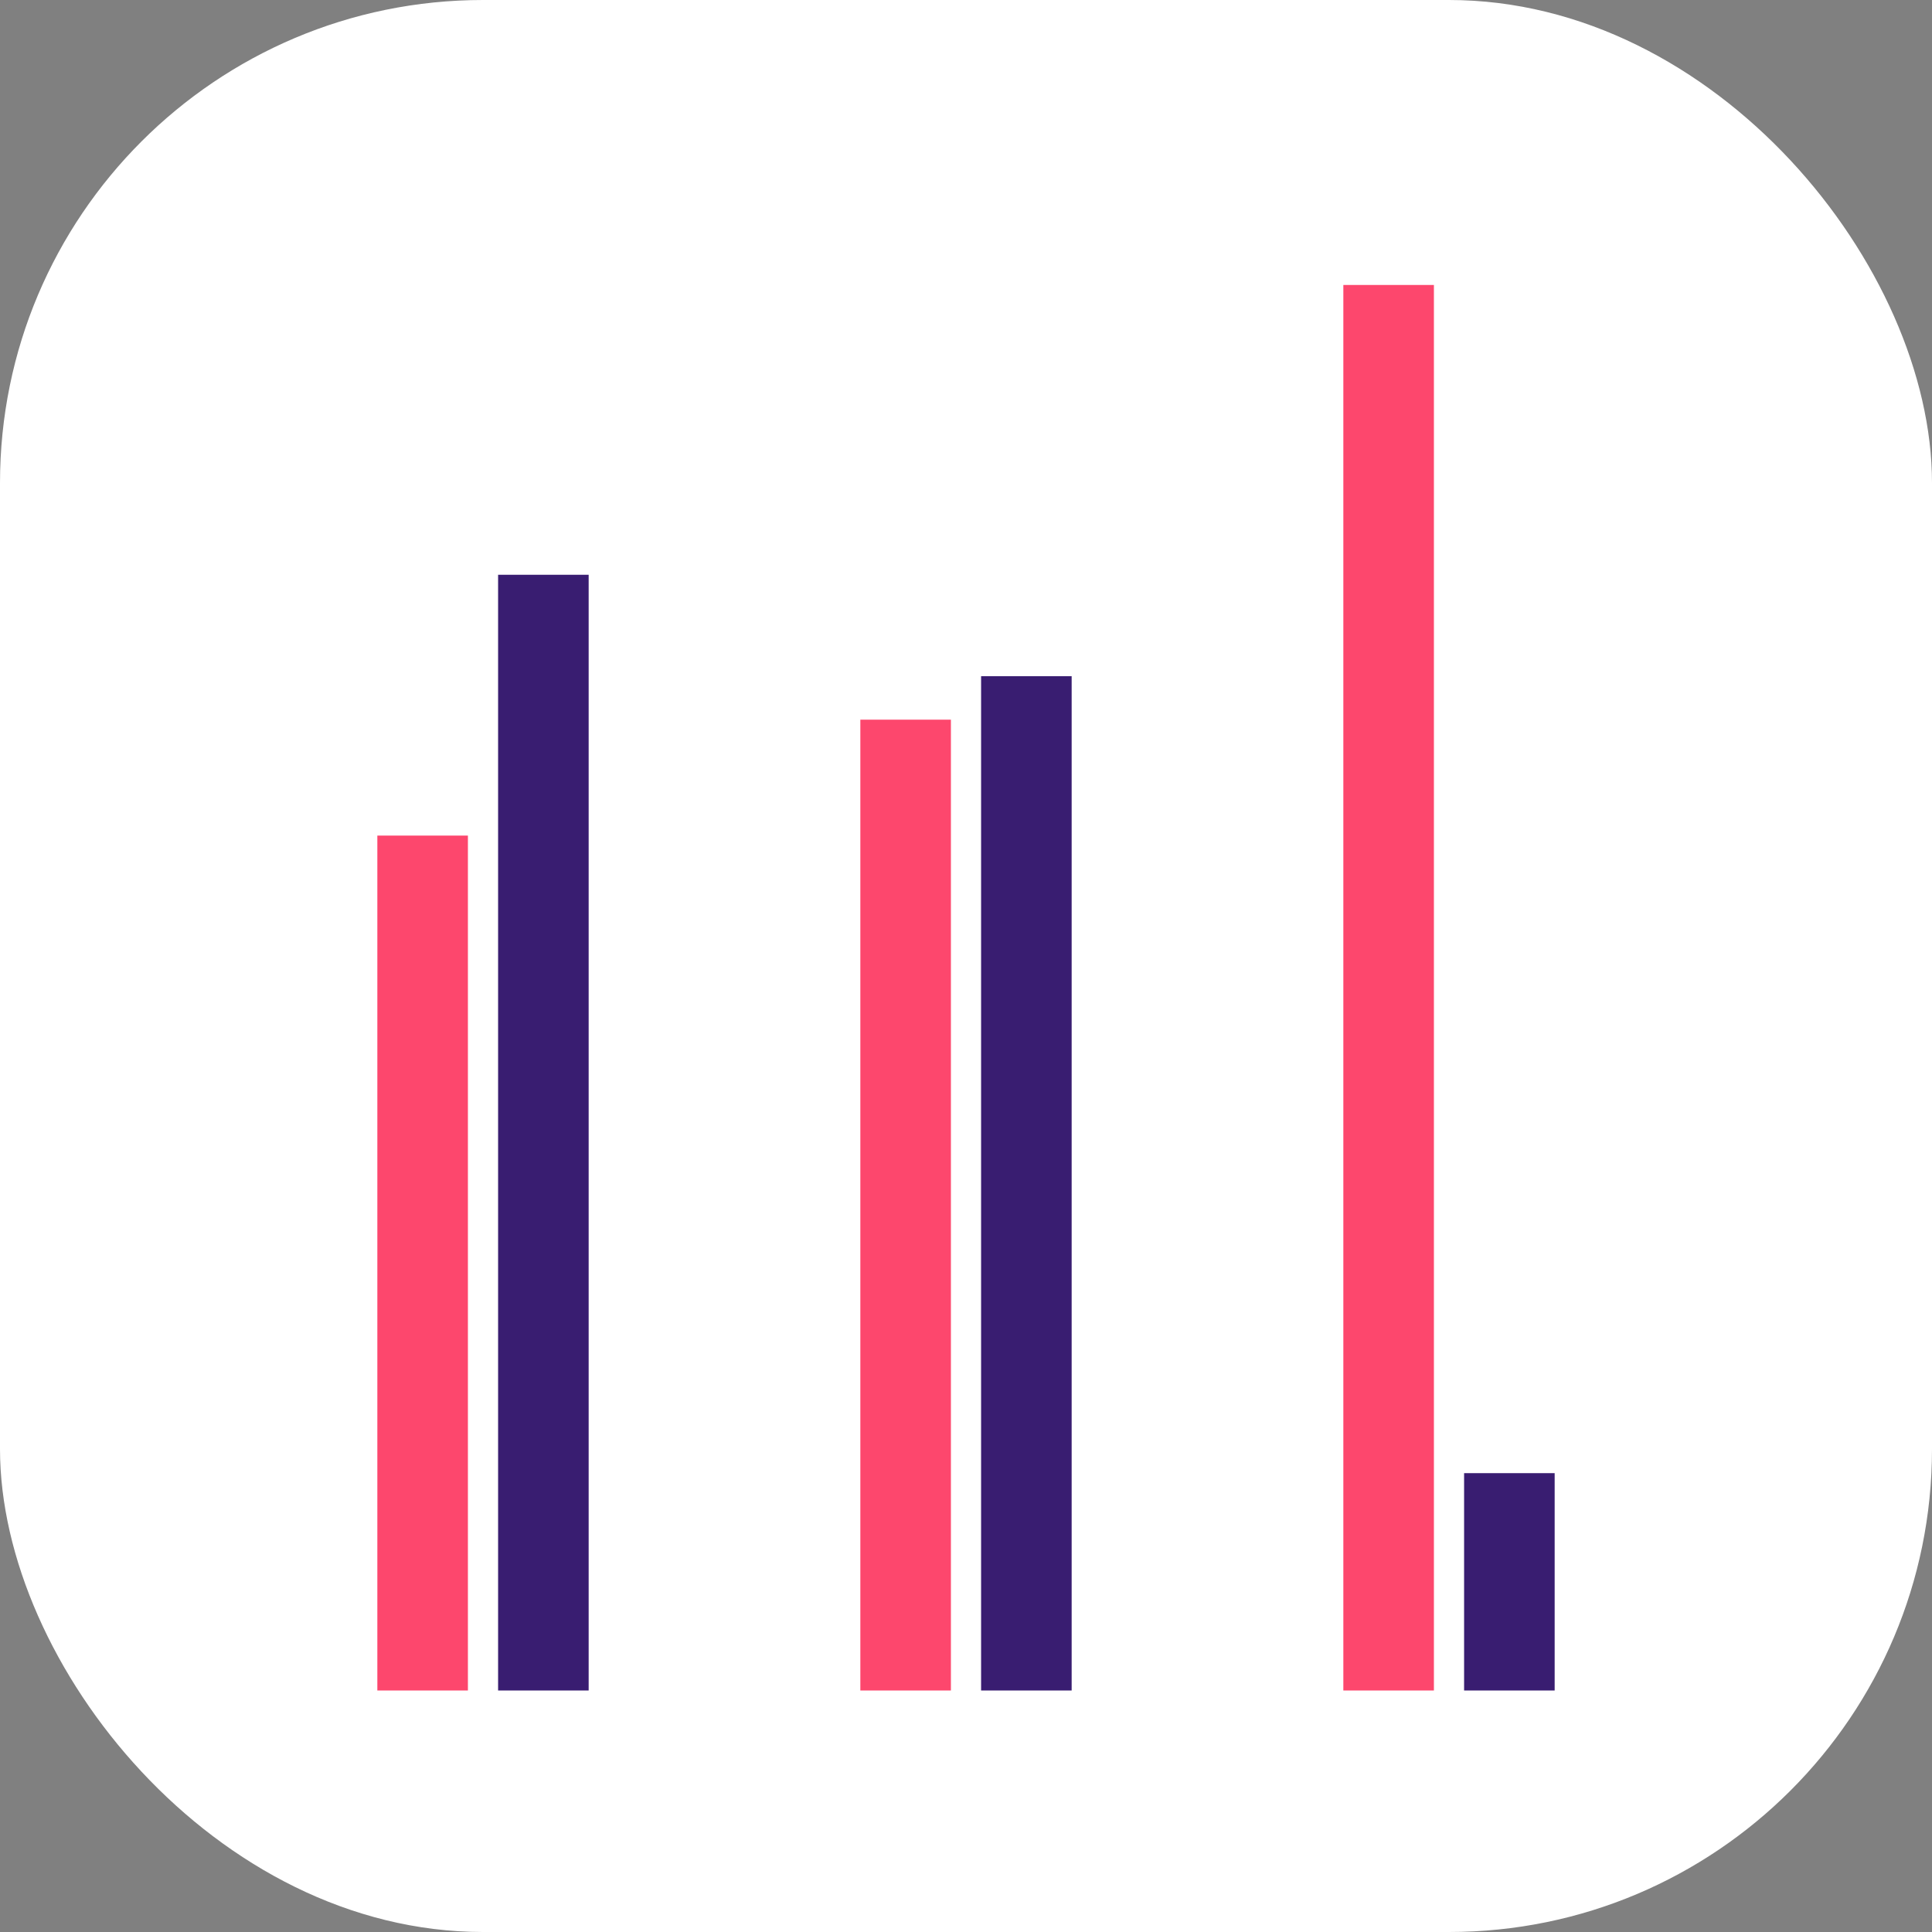
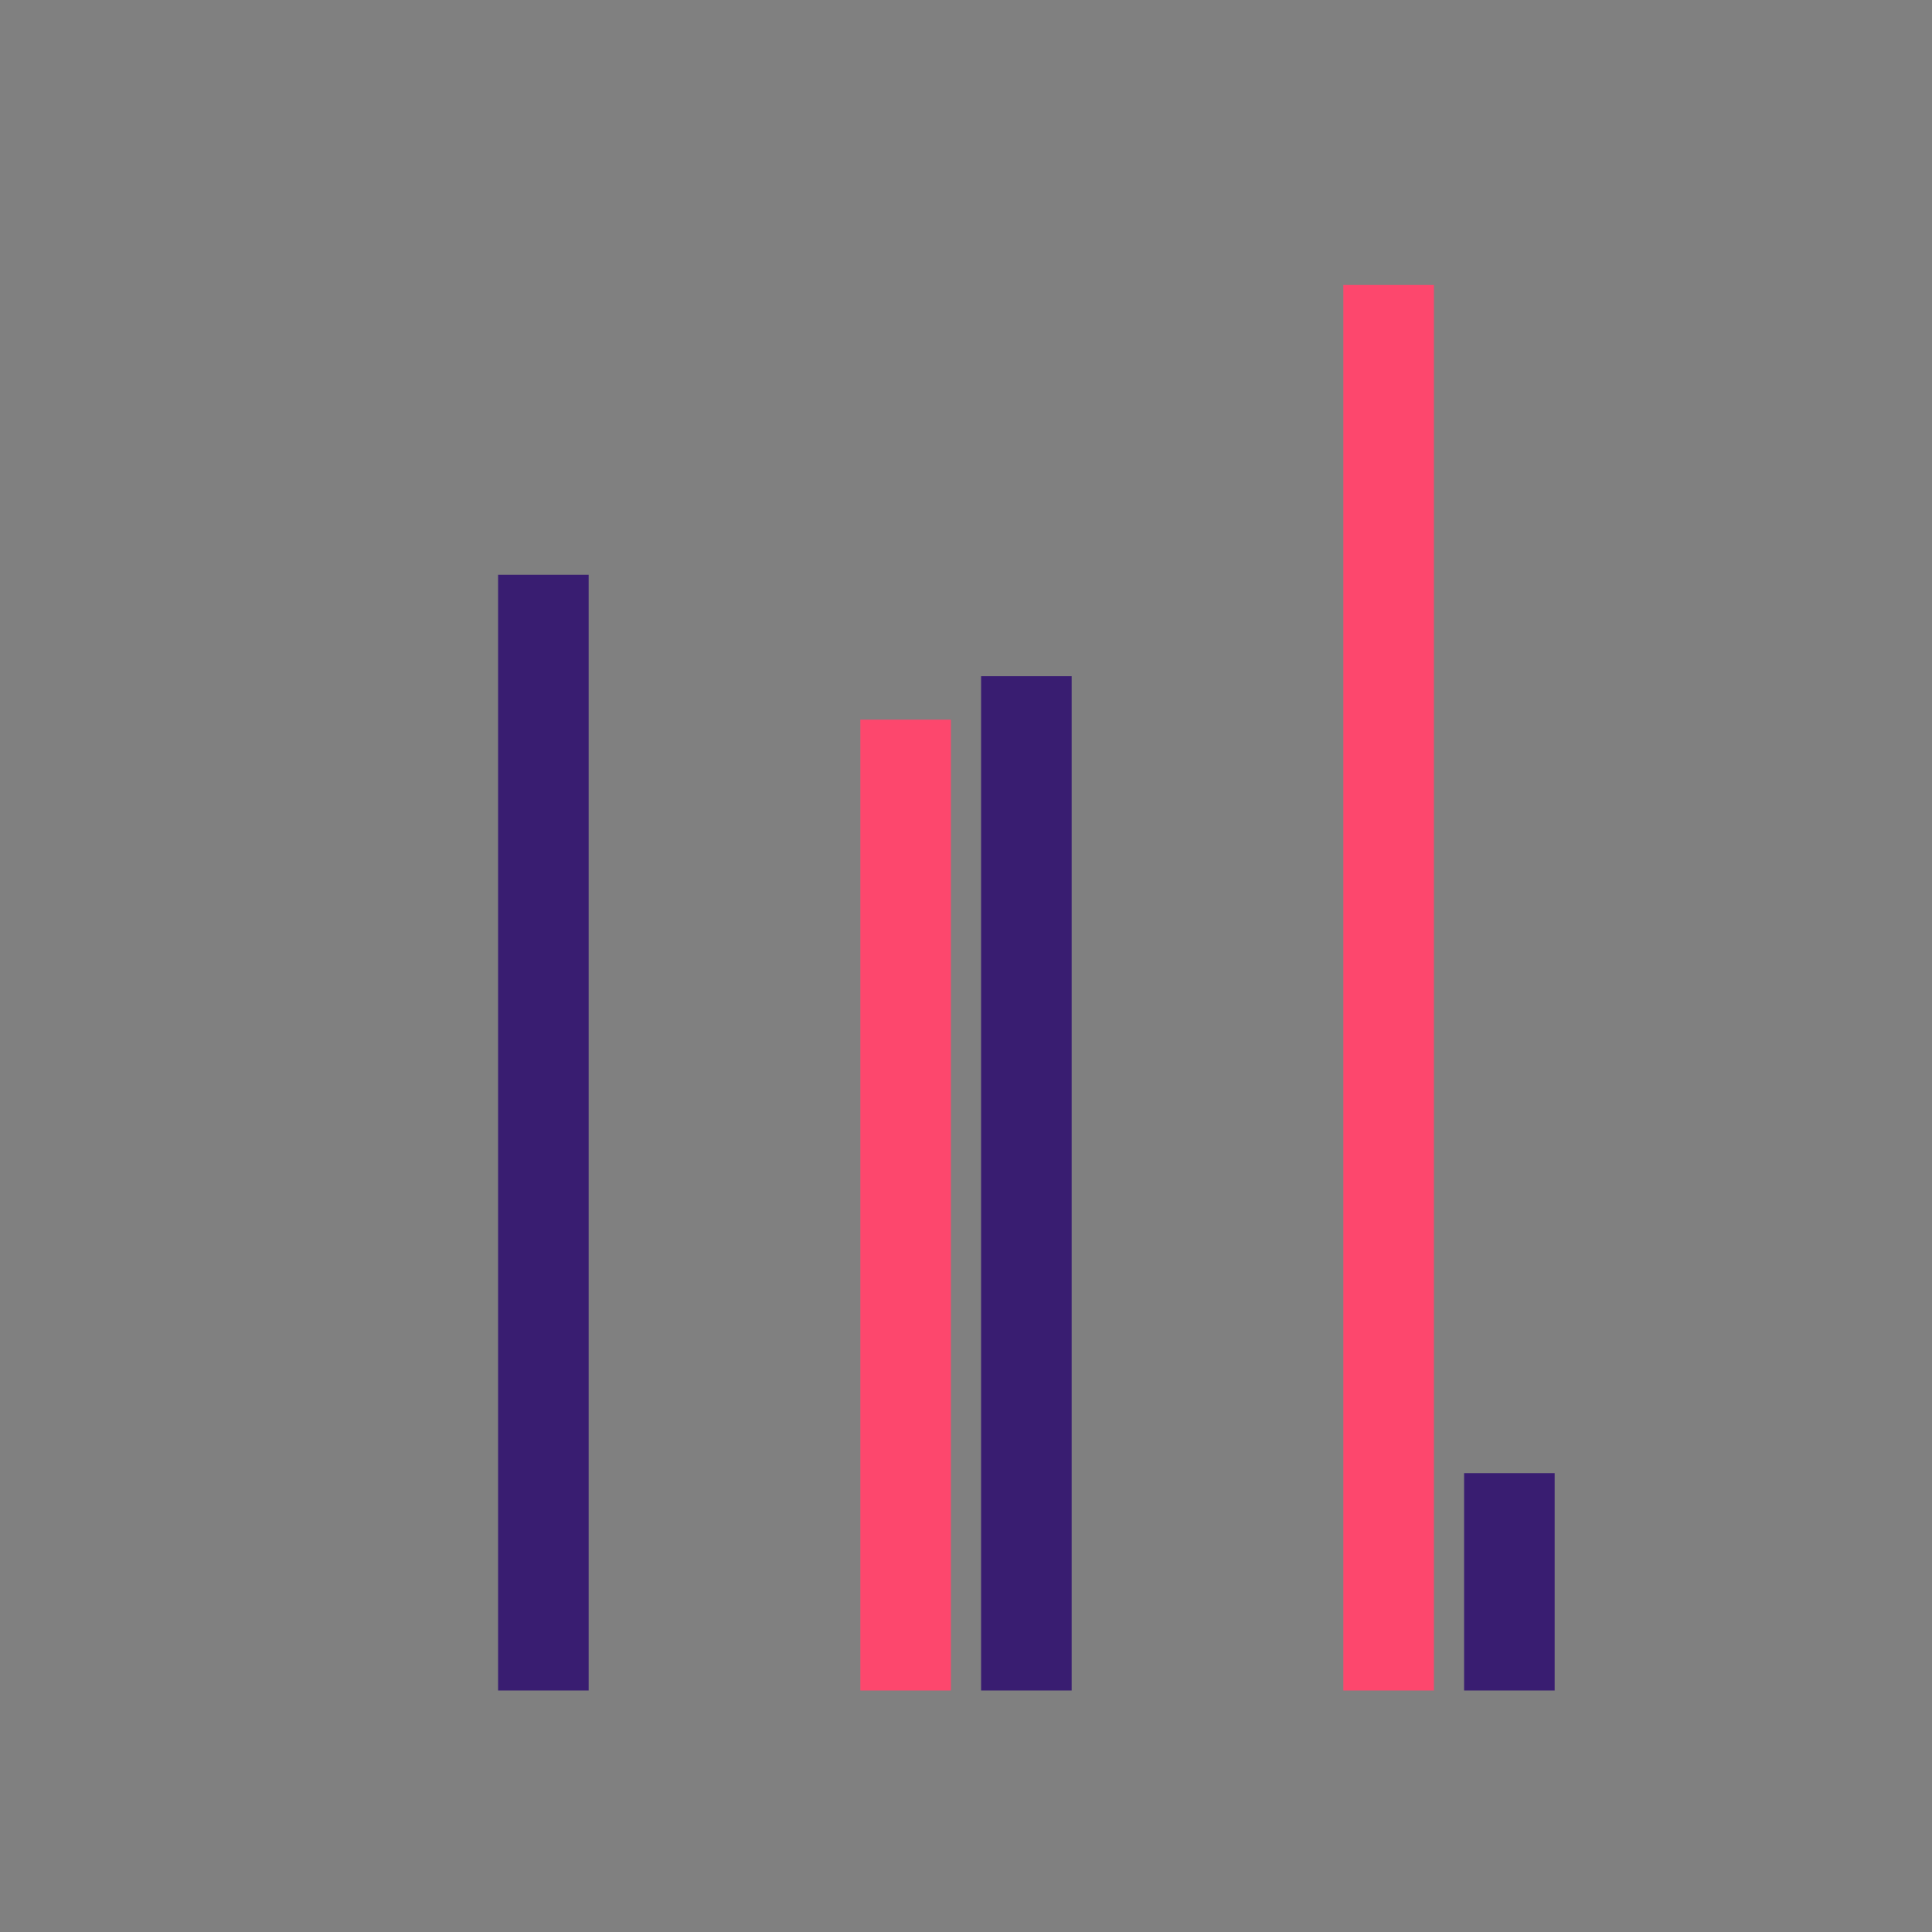
<svg xmlns="http://www.w3.org/2000/svg" width="80px" height="80px" viewBox="0 0 80 80" version="1.1">
  <rect x="0" y="0" width="80" height="80" fill="#808080" stroke="none" />
  <title>Group 14</title>
  <desc>Created with Sketch.</desc>
  <g id="Page-1" stroke="none" stroke-width="1" fill="none" fill-rule="evenodd">
    <g id="Desktop" transform="translate(-662, -1601)">
      <g id="Group-2" transform="translate(290, 1601)">
        <g id="Group-Copy-10" transform="translate(372, 0)">
          <g id="Group-14">
-             <rect id="Rectangle" fill="#FFFFFF" fill-rule="nonzero" x="0" y="0" width="80" height="80" rx="20" />
            <g id="Bar-chart" transform="translate(10, 10)">
              <rect id="Z_Canvas" fill-rule="nonzero" x="0" y="0" width="60" height="60" />
              <polygon id="bar_32" fill="#391D71" points="50.625 60 54.375 60 54.375 51 50.625 51" />
              <polygon id="bar_31" fill="#FD476D" points="45.625 60 49.375 60 49.375 1.8 45.625 1.8" />
              <polygon id="bar_22" fill="#391D71" points="30.625 60 34.375 60 34.375 18 30.625 18" />
              <polygon id="bar_21" fill="#FD476D" points="25.625 60 29.375 60 29.375 19.8 25.625 19.8" />
              <polygon id="bar_12" fill="#391D71" points="10.625 60 14.375 60 14.375 13.8 10.625 13.8" />
-               <polygon id="bar_11" fill="#FD476D" points="5.625 60 9.375 60 9.375 24.6 5.625 24.6" />
            </g>
          </g>
        </g>
      </g>
    </g>
  </g>
</svg>